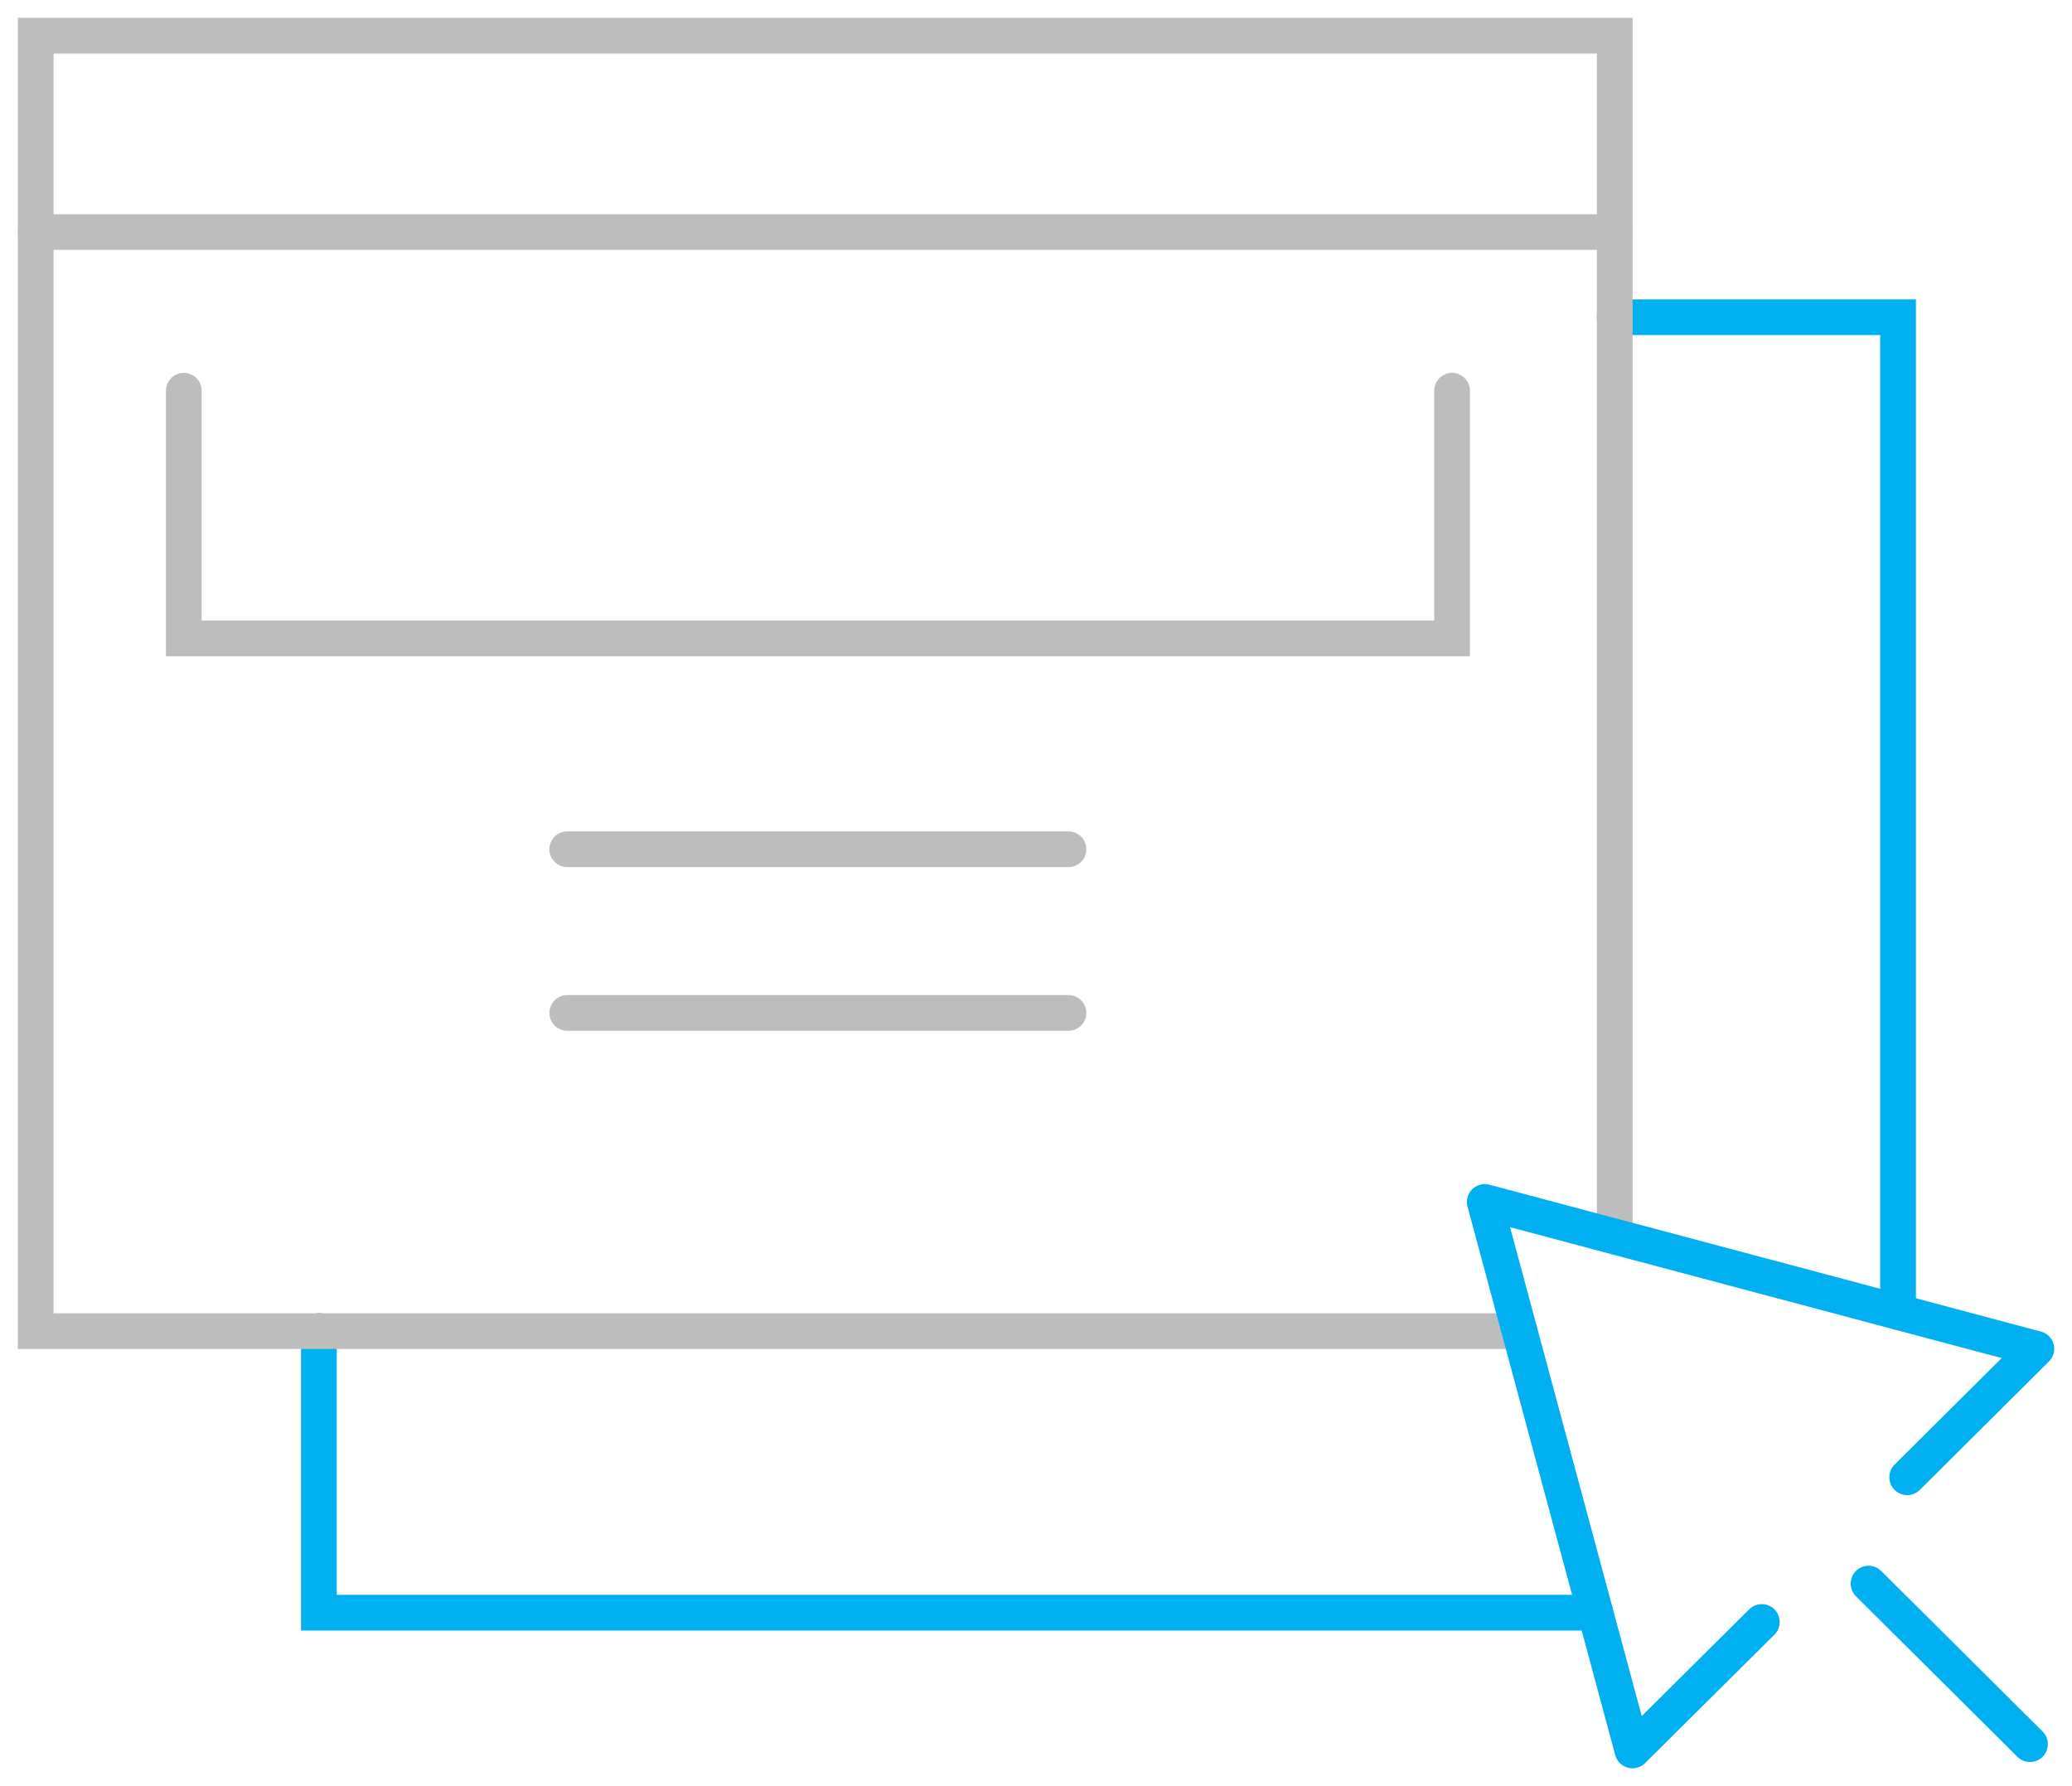
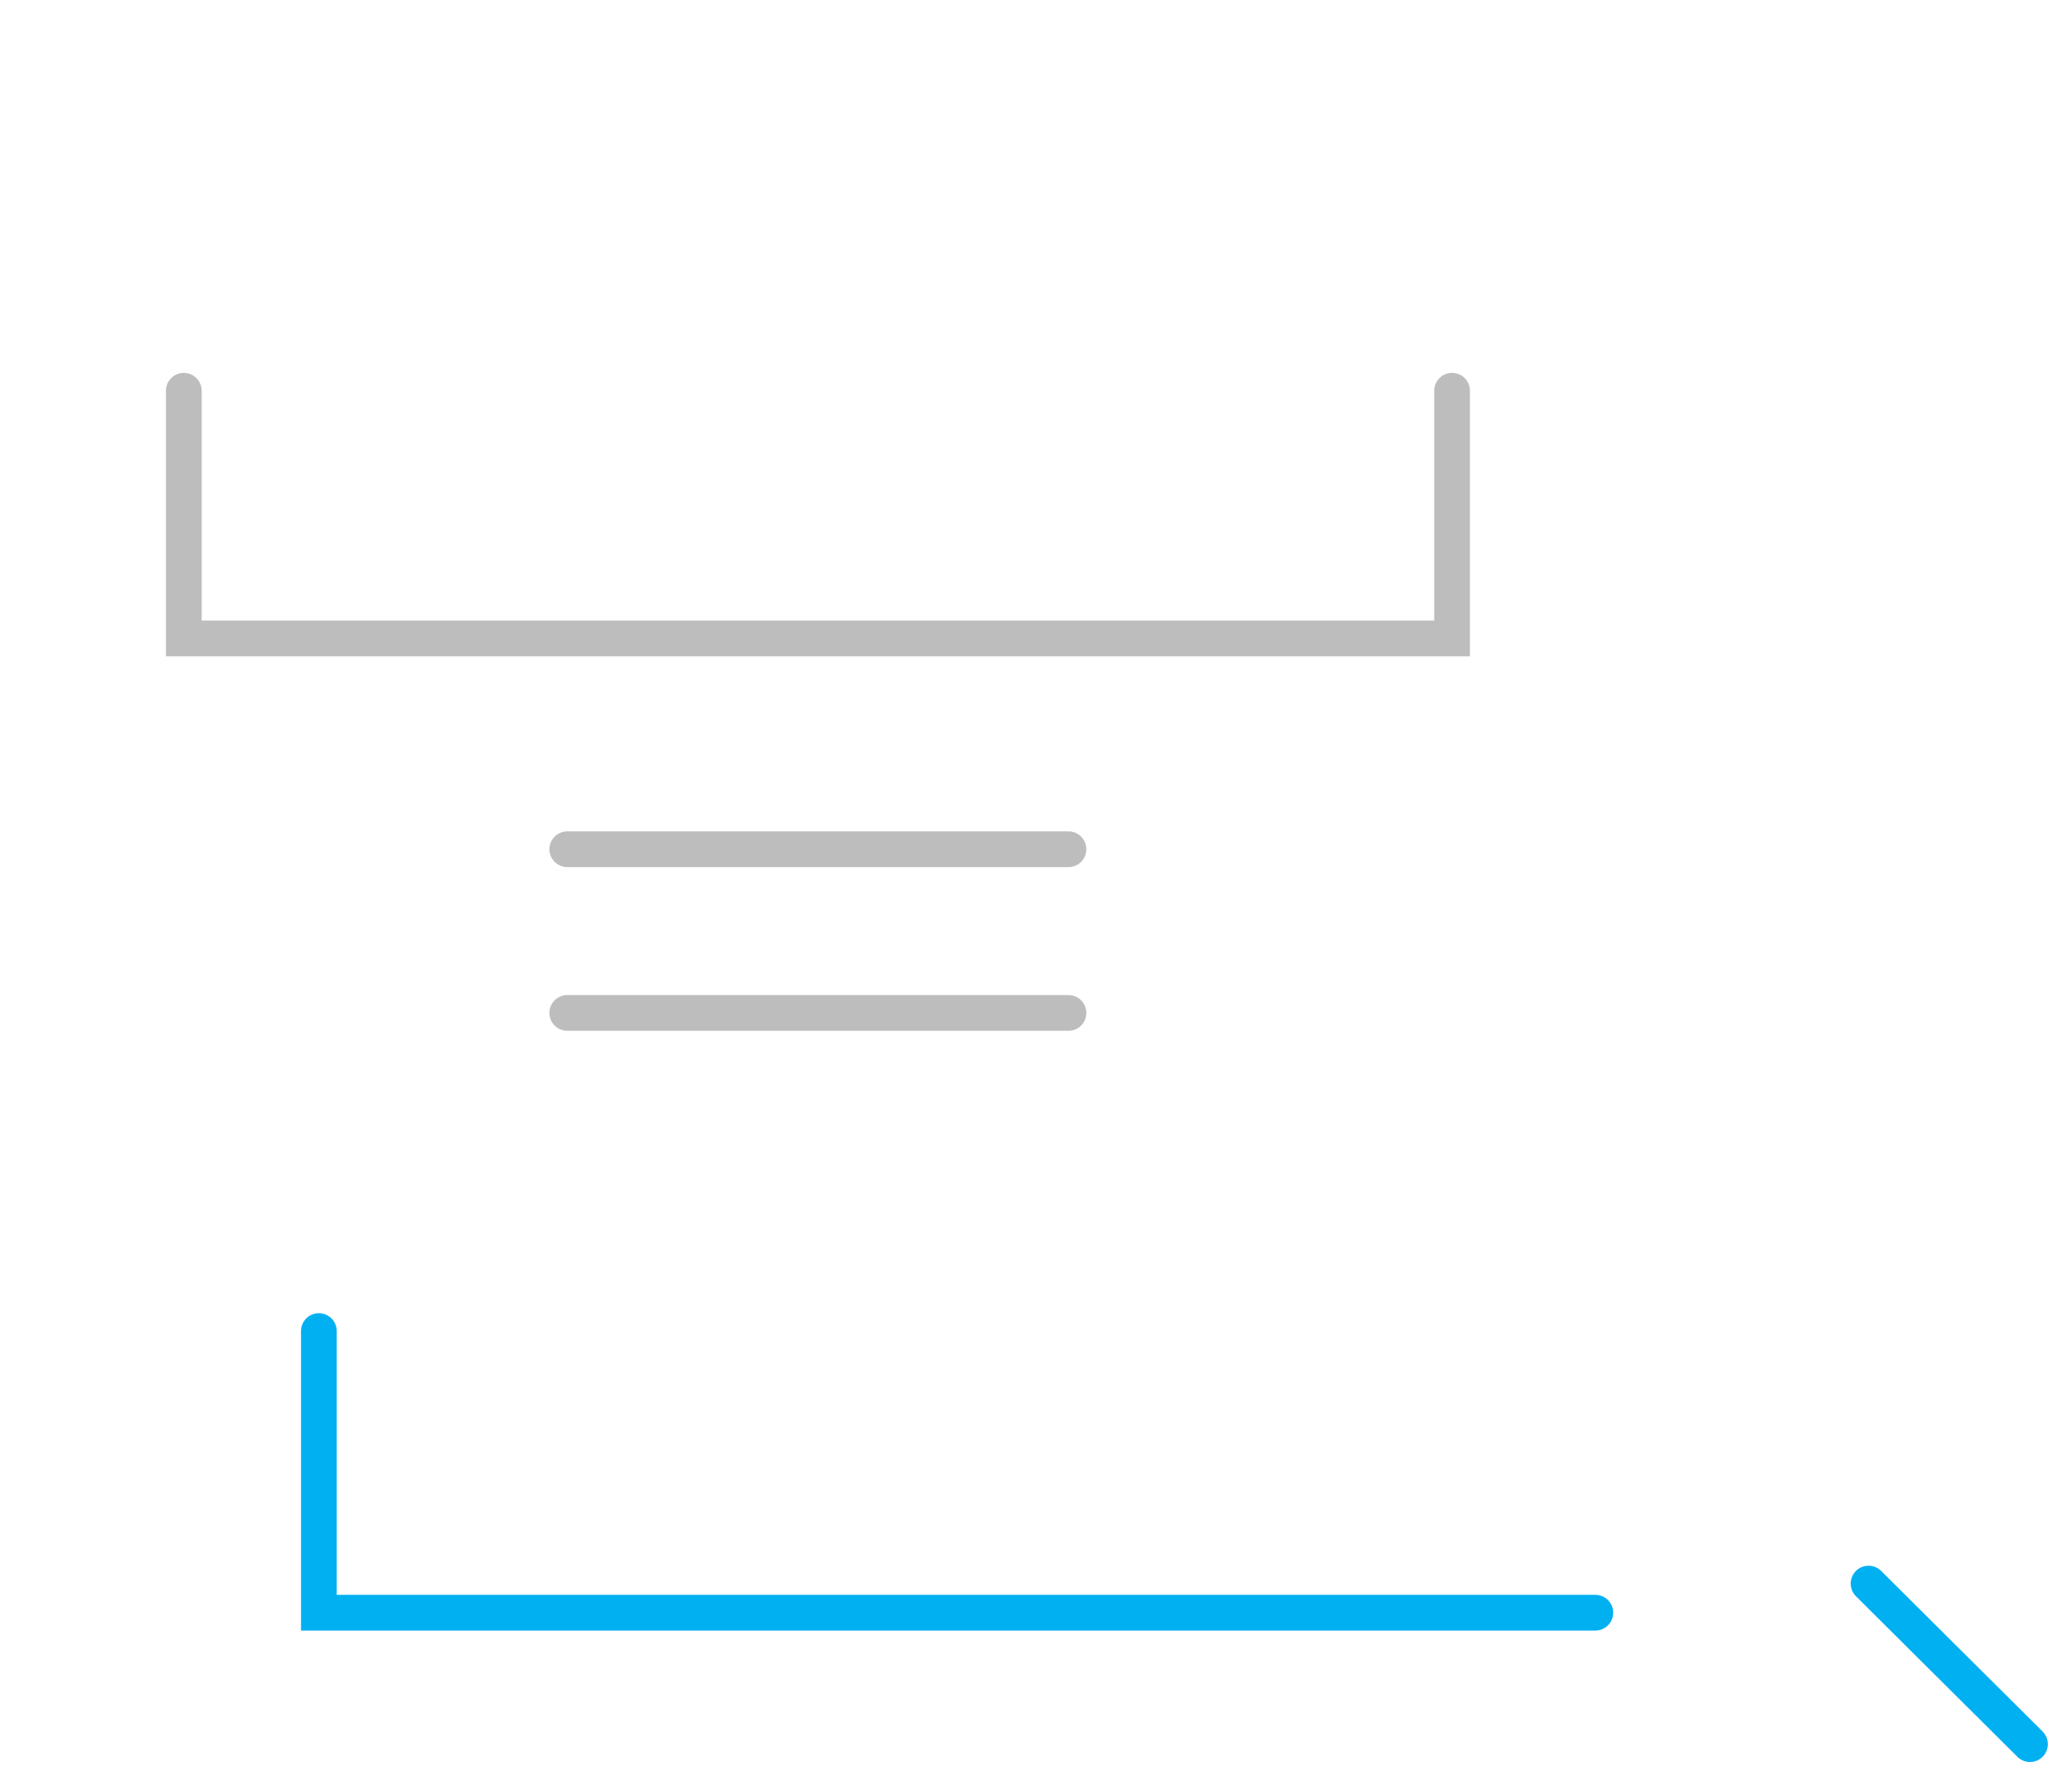
<svg xmlns="http://www.w3.org/2000/svg" width="58" height="50" viewBox="0 0 58 50" fill="none">
  <path d="M44.657 45.145H8.926V37.261" stroke="#00B0F1" stroke-miterlimit="10" stroke-linecap="round" />
-   <path d="M45.199 8.881H53.131V36.723" stroke="#00B0F1" stroke-miterlimit="10" stroke-linecap="round" />
-   <path d="M42.536 37.262H1V0.999H45.2V34.613" stroke="#BDBDBD" stroke-miterlimit="10" stroke-linecap="round" />
-   <path d="M1 6.496H45.2" stroke="#BDBDBD" stroke-miterlimit="10" stroke-linecap="round" />
  <path d="M40.647 10.938V17.871H5.145V10.938" stroke="#BDBDBD" stroke-miterlimit="10" stroke-linecap="round" />
  <path d="M15.879 23.773H29.909" stroke="#BDBDBD" stroke-miterlimit="10" stroke-linecap="round" stroke-linejoin="round" />
  <path d="M15.879 28.355H29.909" stroke="#BDBDBD" stroke-miterlimit="10" stroke-linecap="round" stroke-linejoin="round" />
-   <path d="M53.387 41.353L57.002 37.758L41.562 33.647L45.697 49L49.317 45.405" stroke="#00B0F1" stroke-miterlimit="10" stroke-linecap="round" stroke-linejoin="round" />
  <path d="M52.305 44.33L56.824 48.824" stroke="#00B0F1" stroke-miterlimit="10" stroke-linecap="round" stroke-linejoin="round" />
</svg>